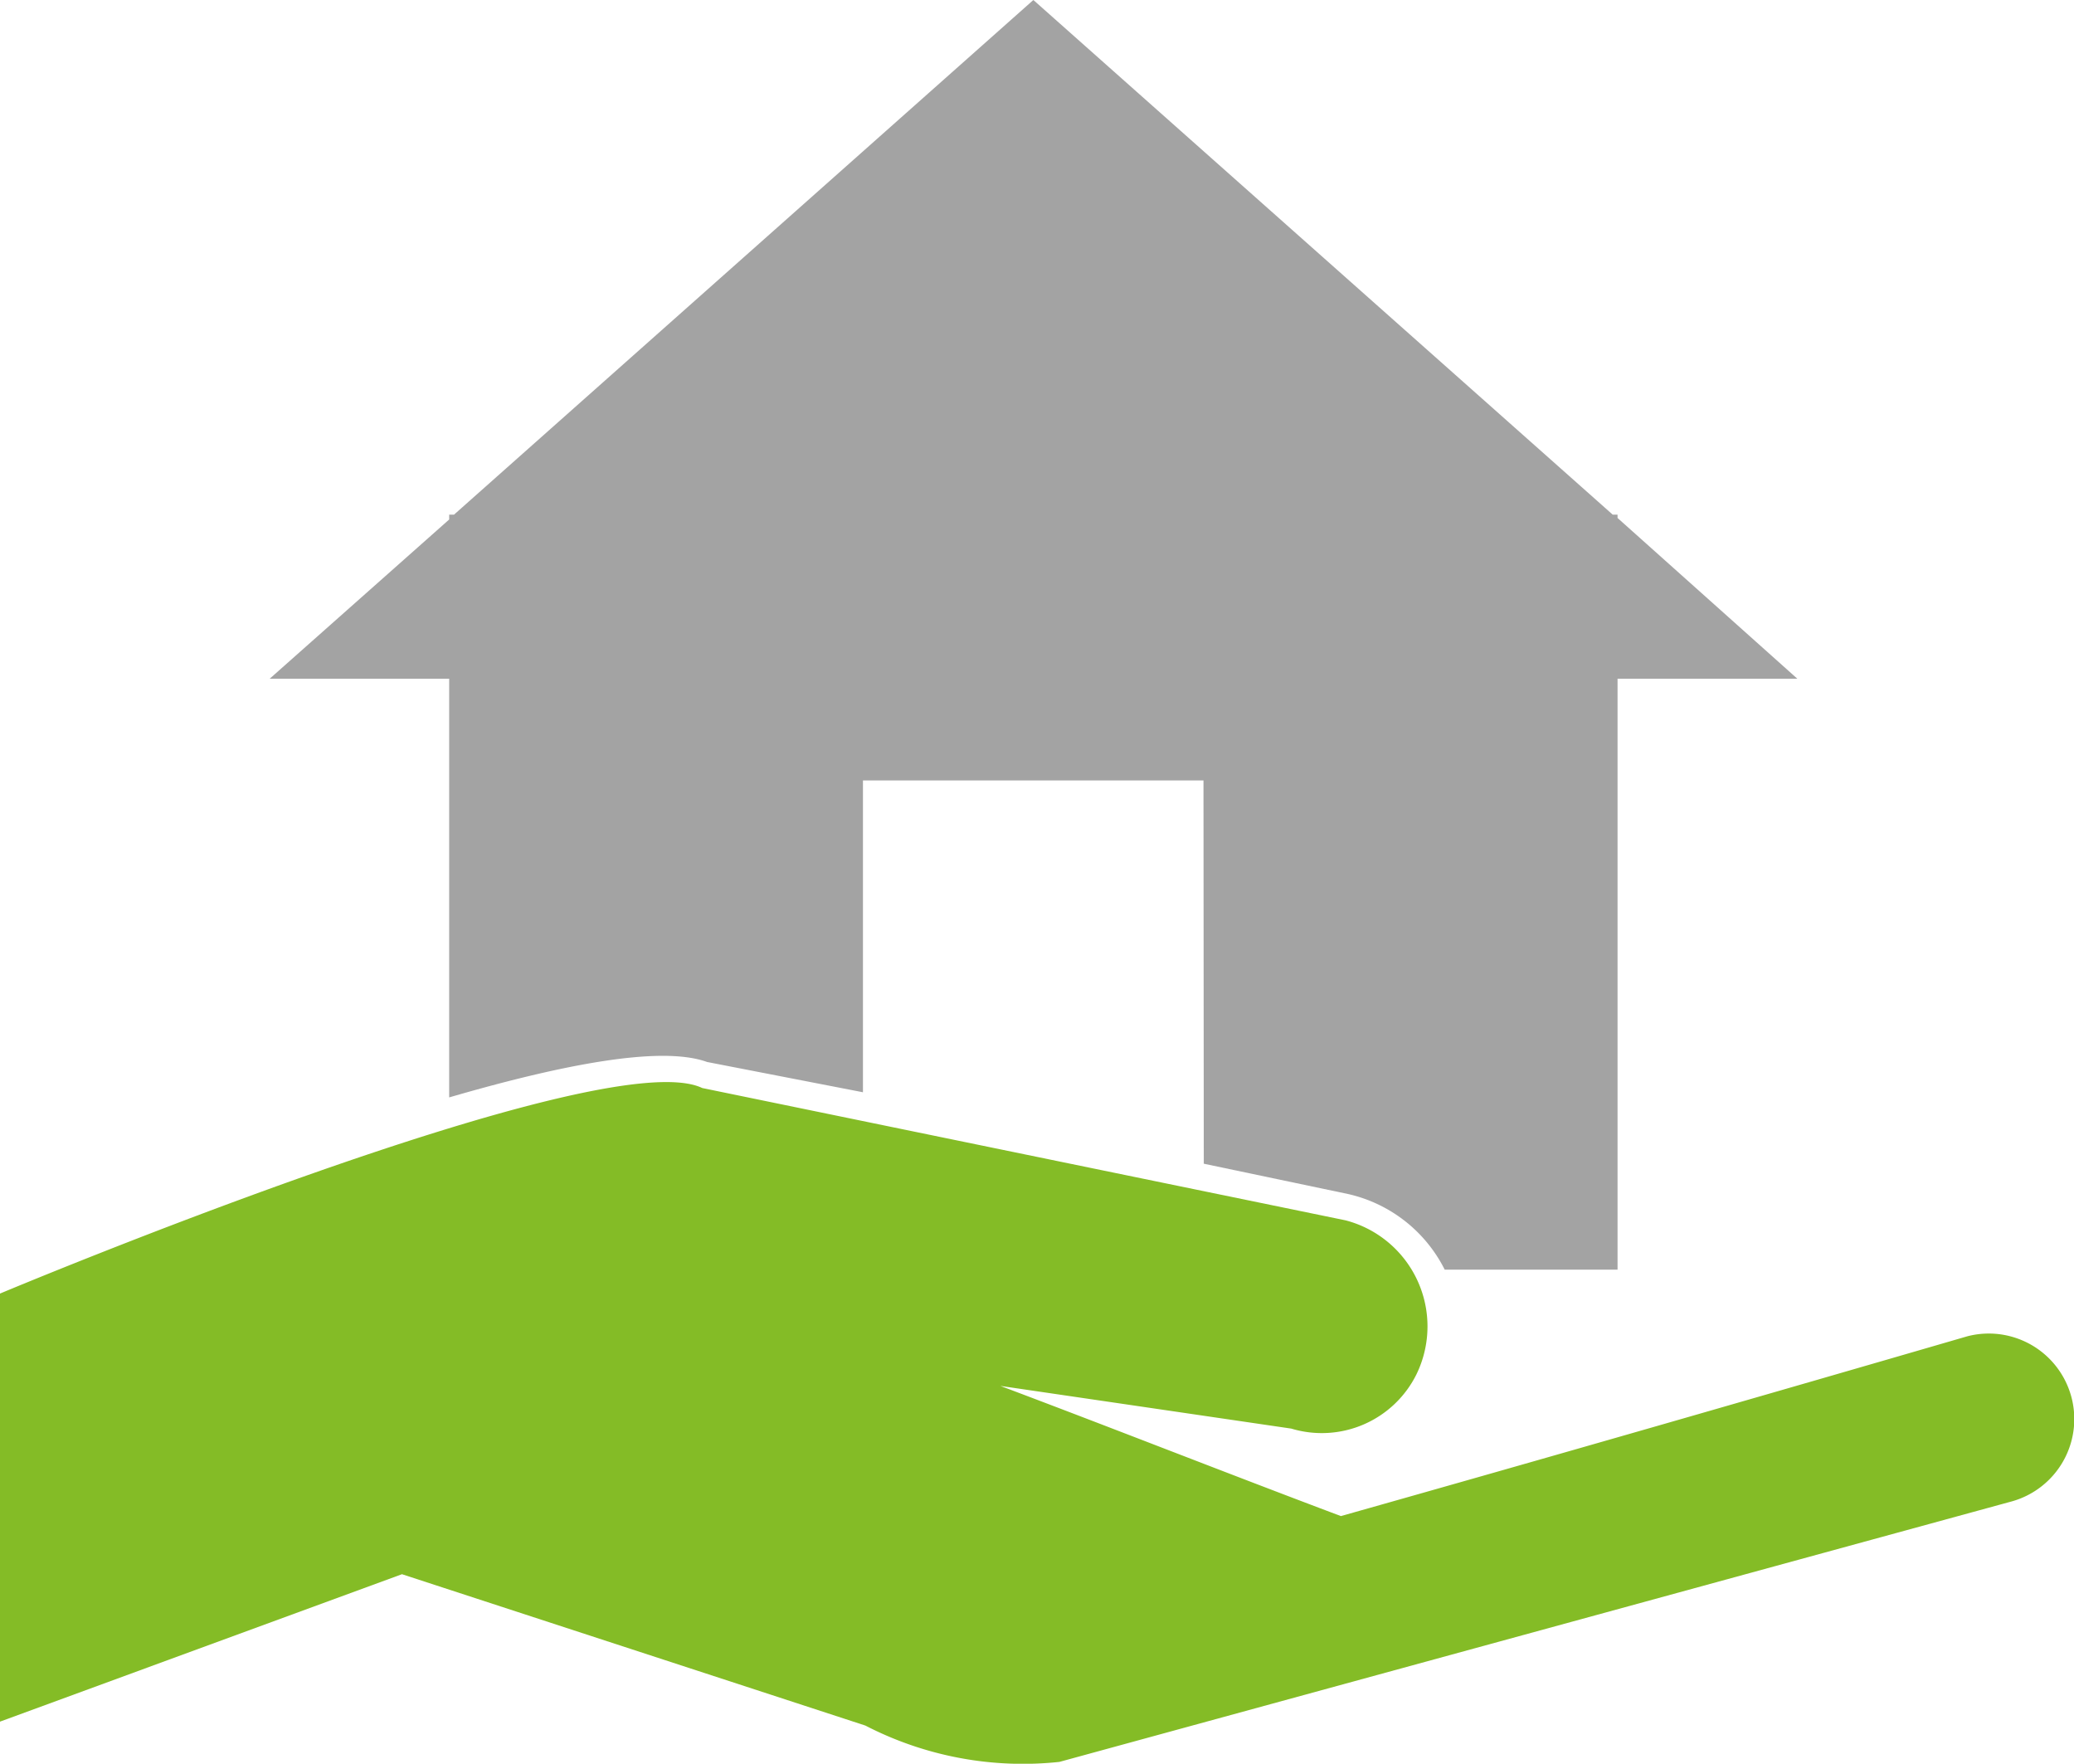
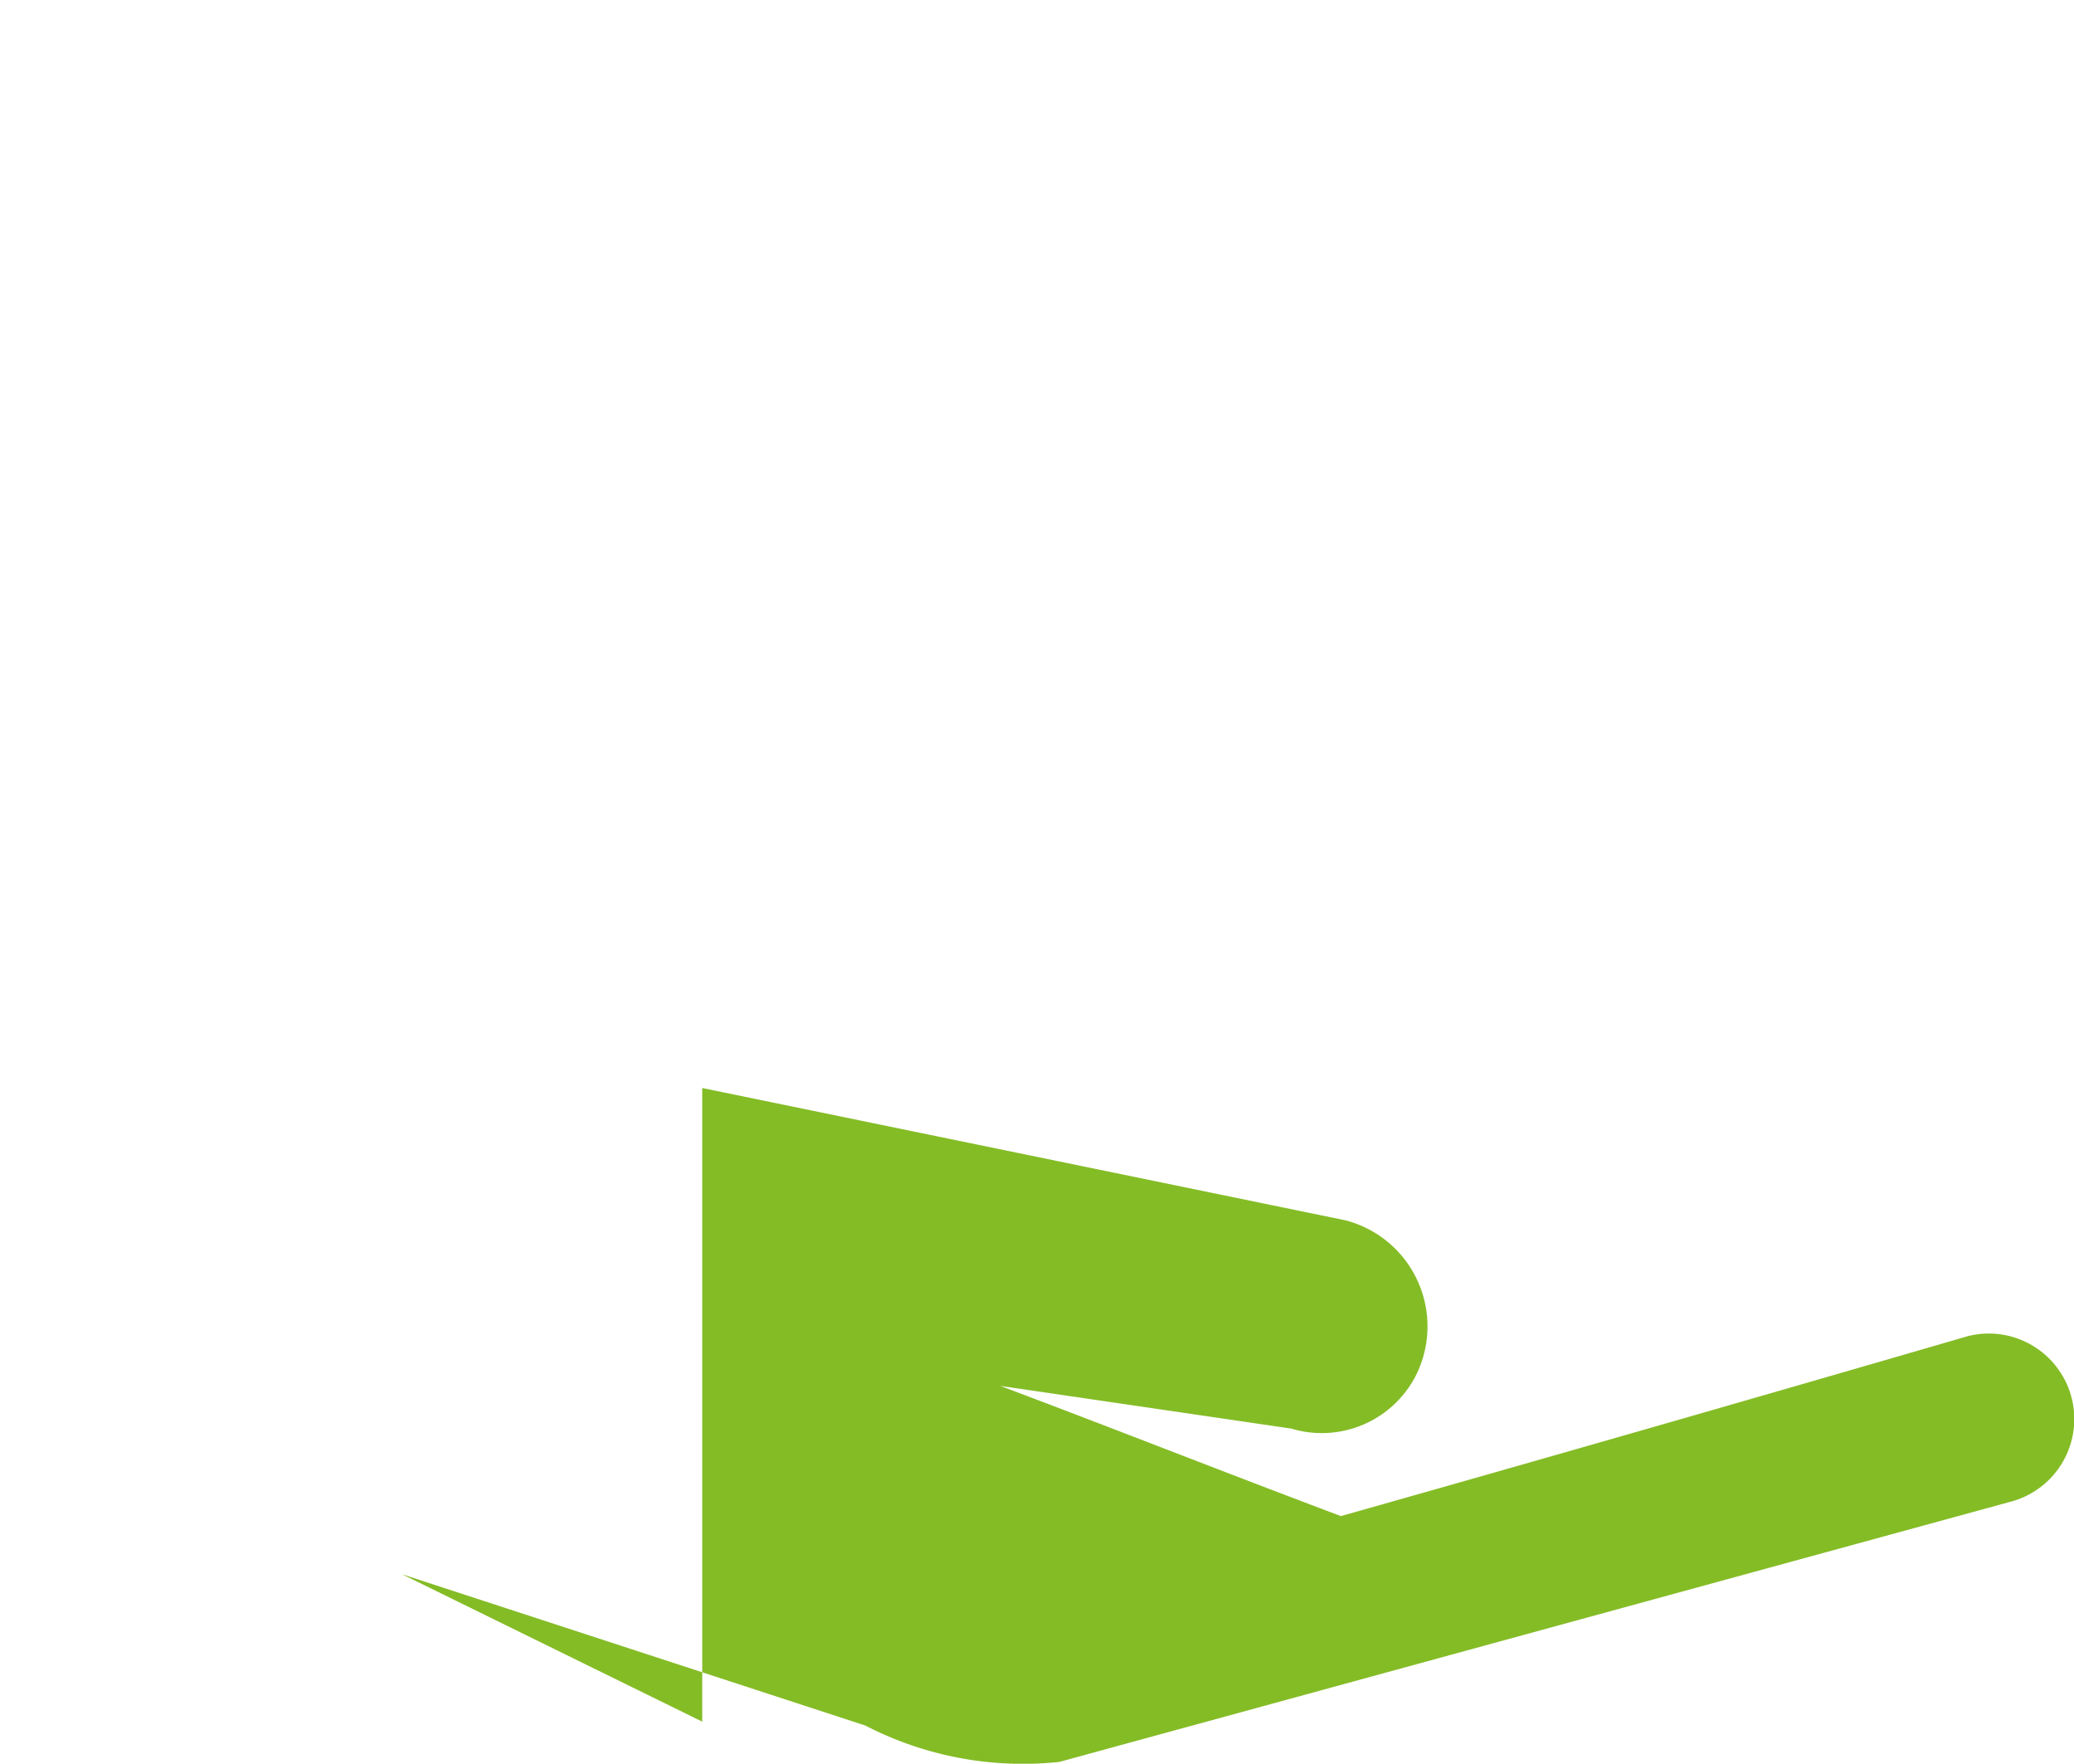
<svg xmlns="http://www.w3.org/2000/svg" viewBox="0 0 68.52 58.26">
  <defs>
    <style>.cls-1{fill:#84bc26;}.cls-2{fill:#a3a3a3;}</style>
  </defs>
  <g id="Layer_2" data-name="Layer 2">
    <g id="Layer_1-2" data-name="Layer 1">
-       <path class="cls-1" d="M28.59,57A11.34,11.34,0,0,0,35,58.2l31.41-8.59A2.82,2.82,0,0,0,65,44.14c-6.88,2-13.83,4-20.7,5.94-3.75-1.41-7.5-2.89-11.25-4.3l9.61,1.41a3.49,3.49,0,0,0,4.14-1.8,3.62,3.62,0,0,0-2.35-5.08L23.2,35.94C19.92,34.37,0,42.73,0,42.73V56.87L13.28,52Z" />
-       <path class="cls-2" d="M39.77,38.44l4.76,1a4.74,4.74,0,0,1,3.2,2.5h5.71V22.42h5.94l-5.94-5.31V17h-.16L34.14,0,15,17h-.16v.16L8.91,22.42h5.93V36.25c3.75-1.09,7-1.72,8.52-1.17l5.15,1V25.78H39.76Z" />
+       <path class="cls-1" d="M28.59,57A11.34,11.34,0,0,0,35,58.2l31.41-8.59A2.82,2.82,0,0,0,65,44.14c-6.88,2-13.83,4-20.7,5.94-3.75-1.41-7.5-2.89-11.25-4.3l9.61,1.41a3.49,3.49,0,0,0,4.14-1.8,3.62,3.62,0,0,0-2.35-5.08L23.2,35.94V56.87L13.28,52Z" />
    </g>
  </g>
</svg>